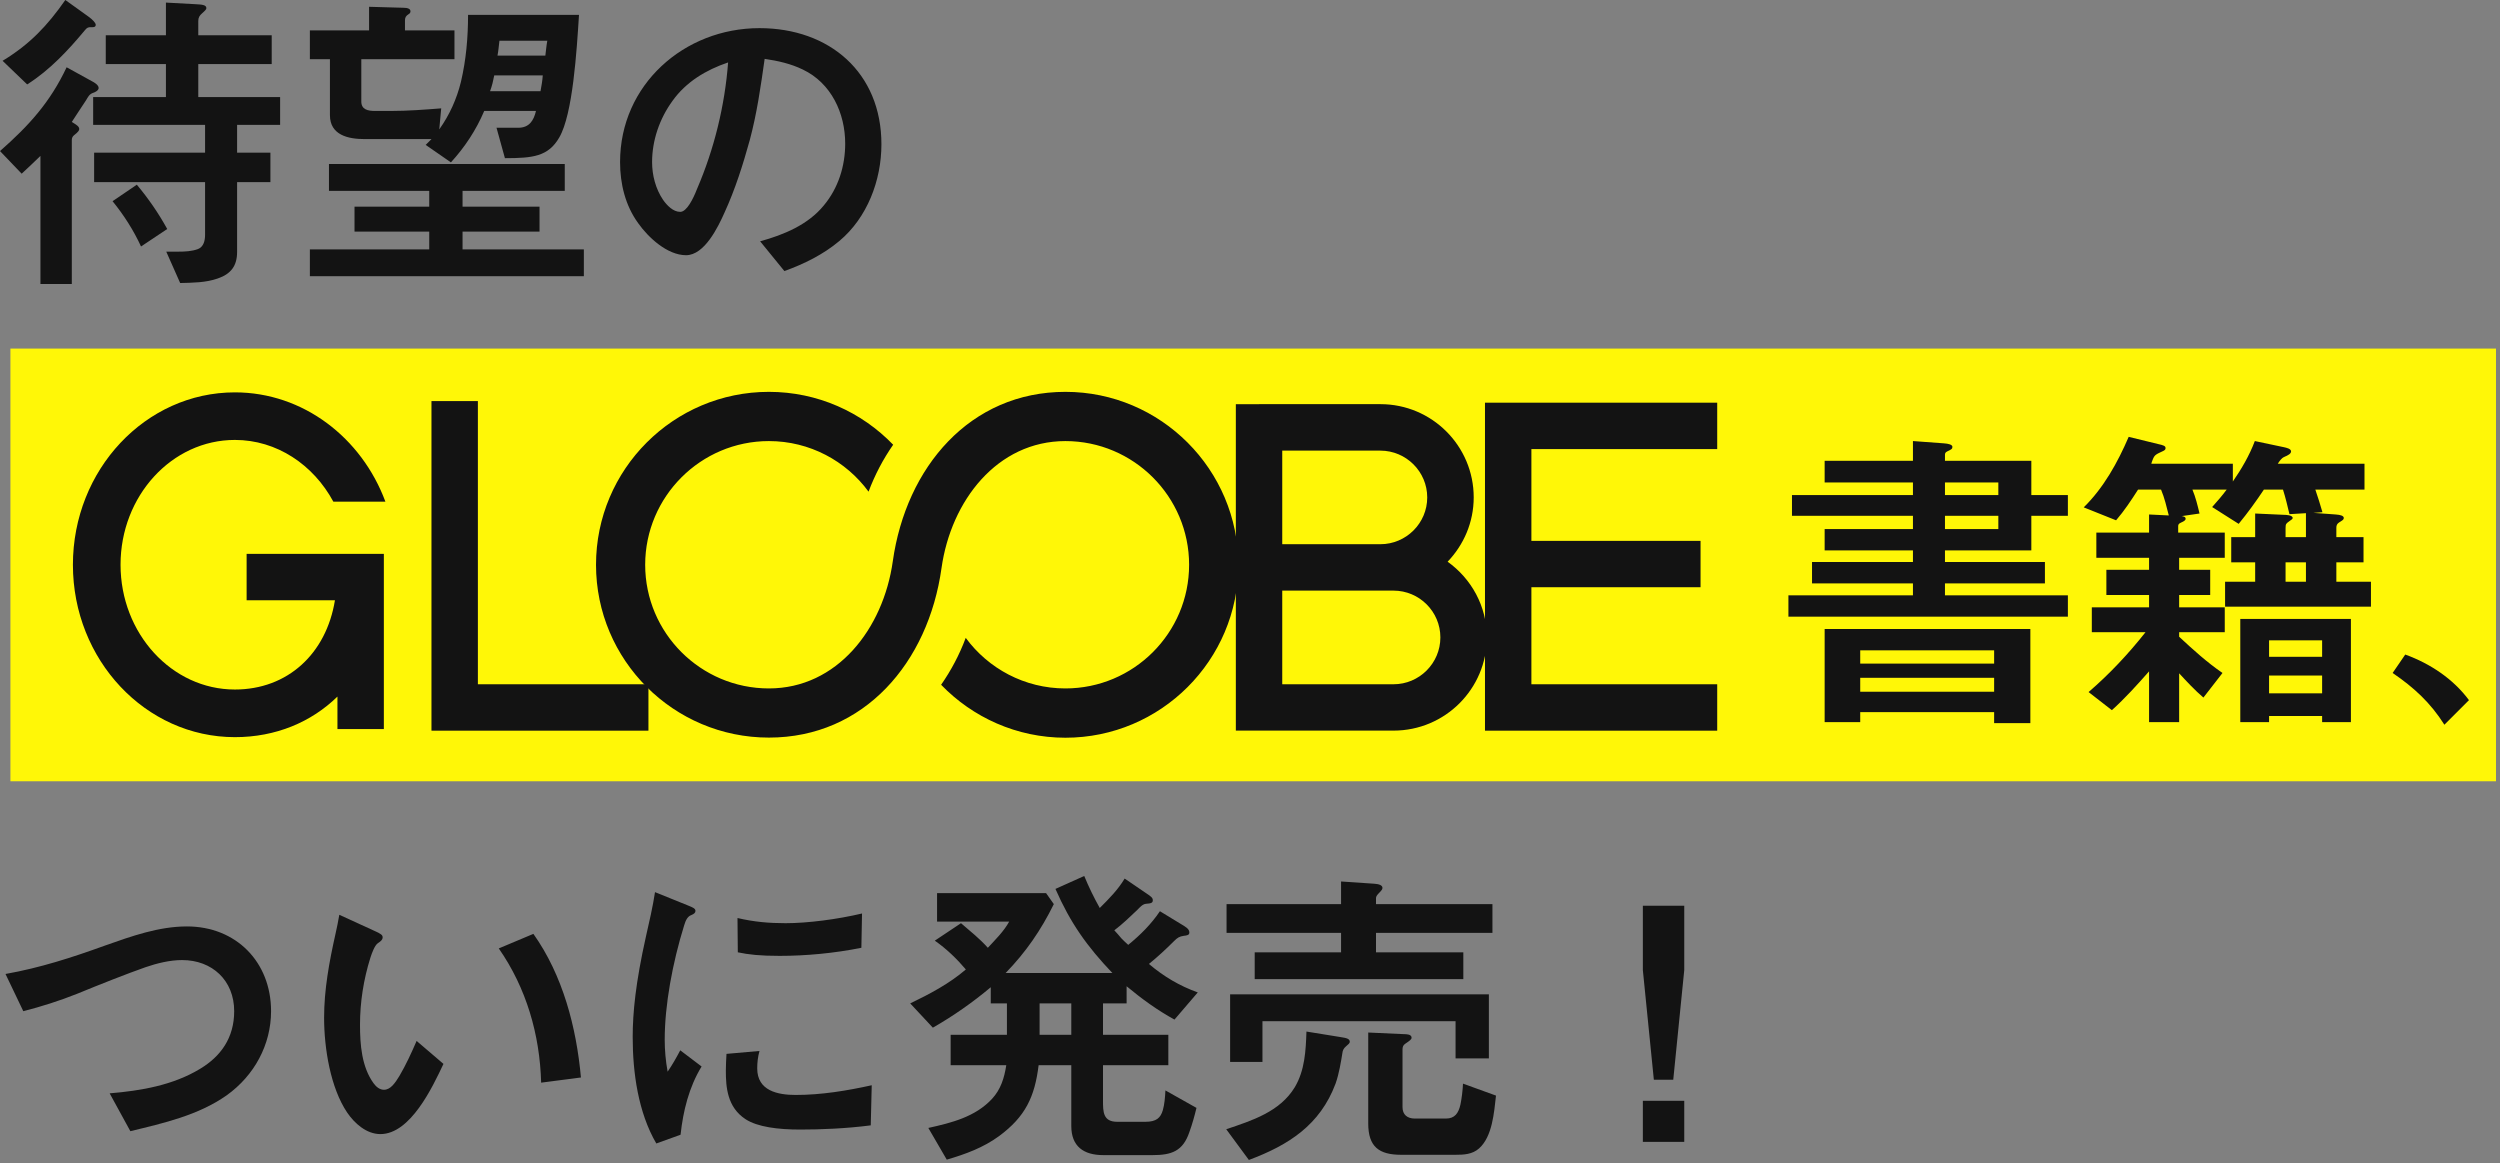
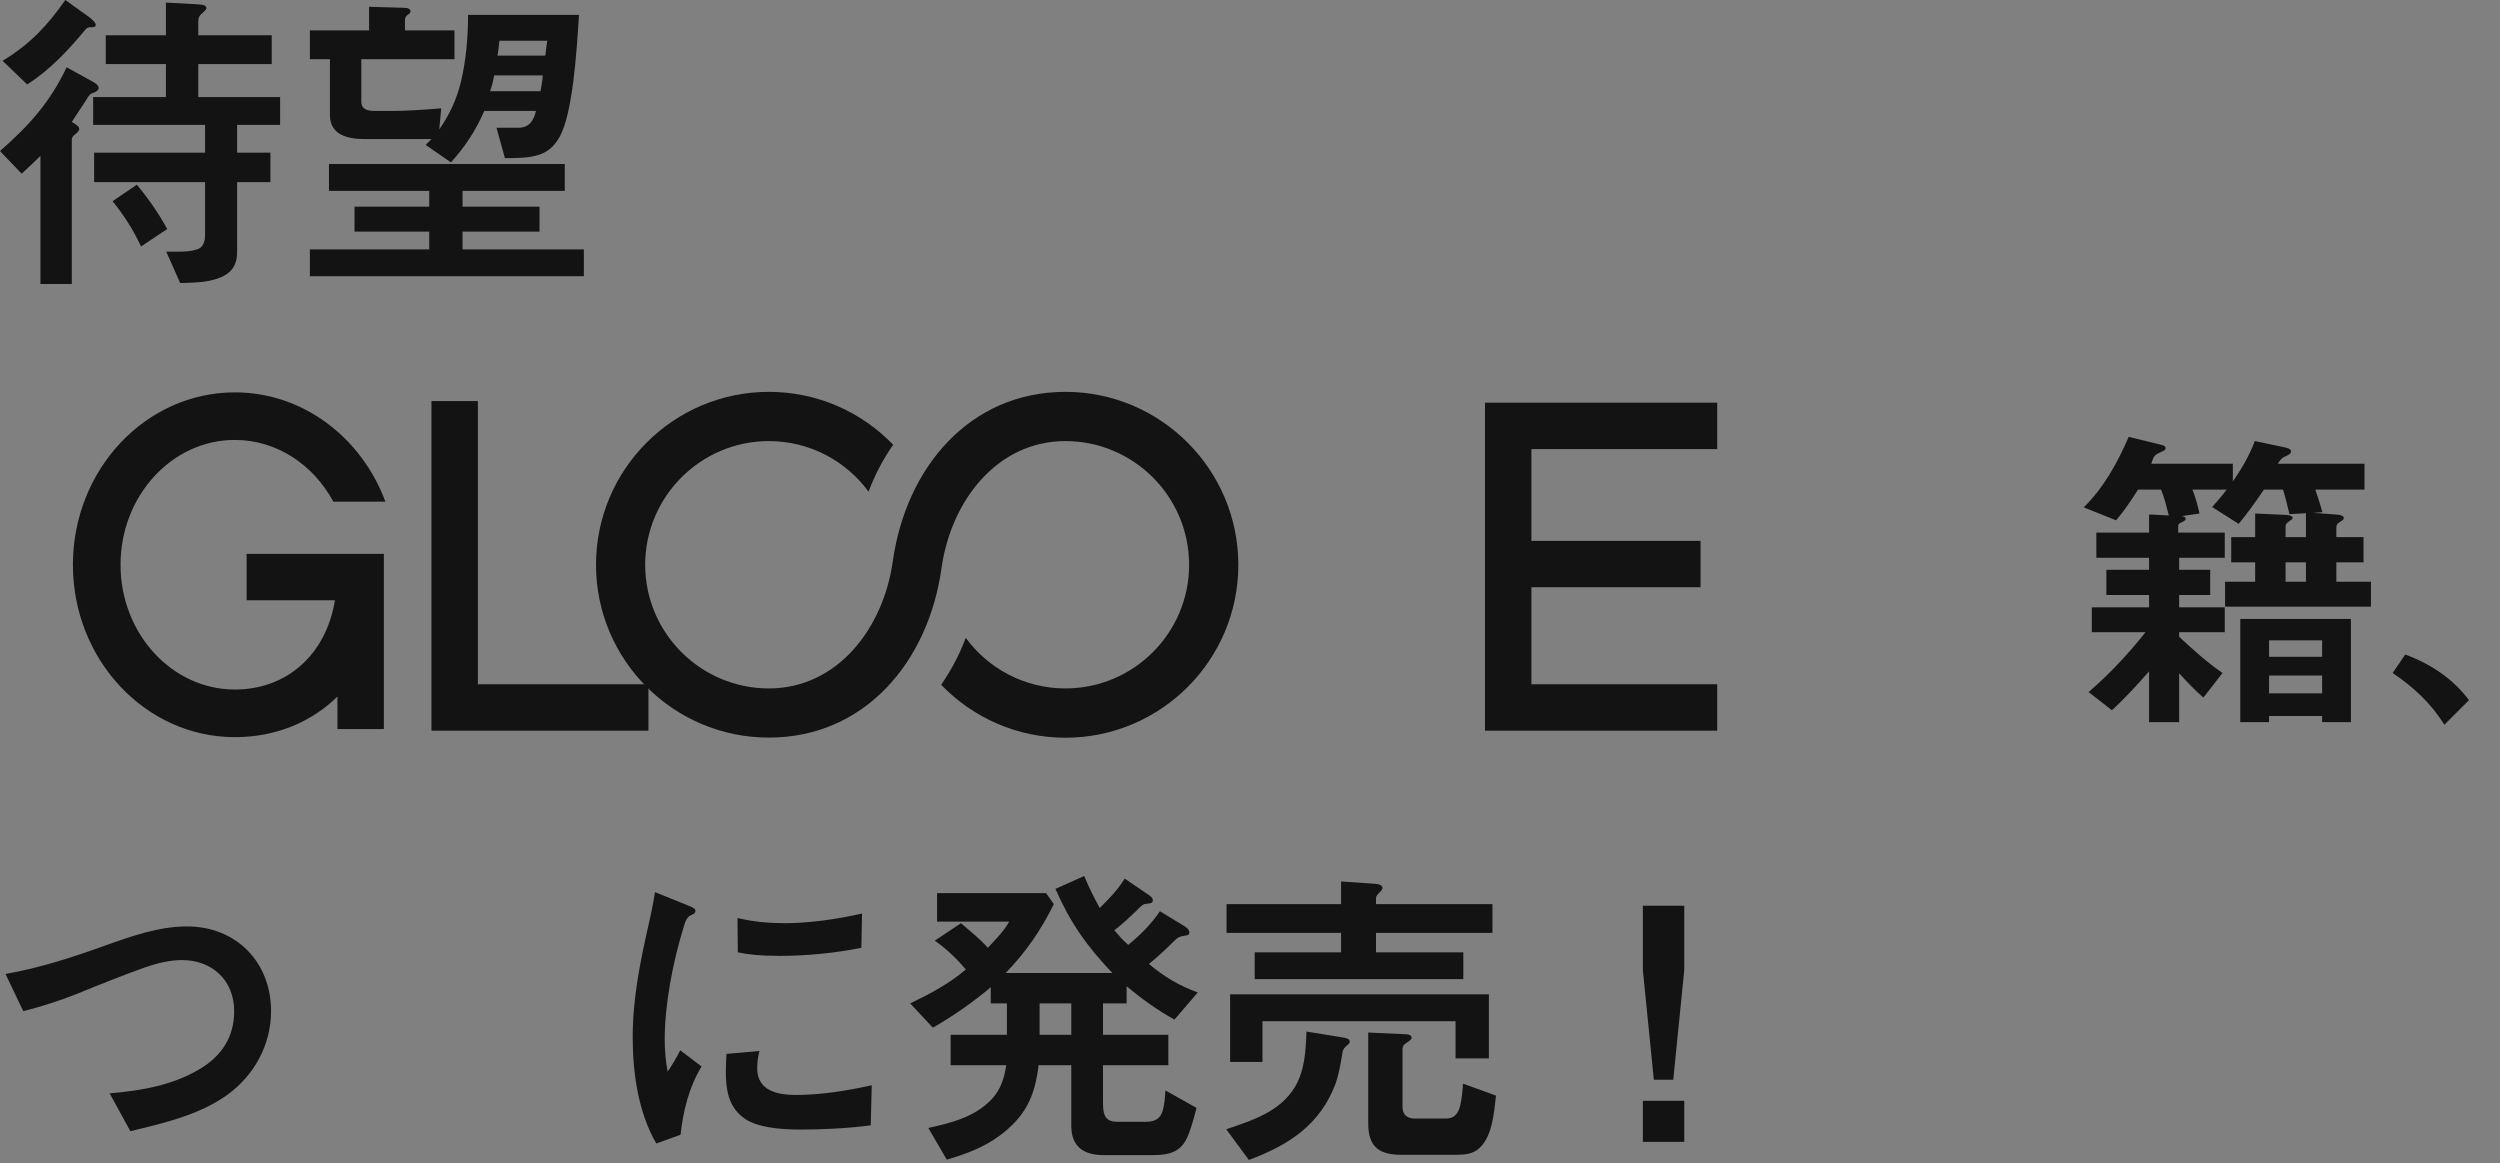
<svg xmlns="http://www.w3.org/2000/svg" width="520" height="242" viewBox="0 0 520 242" fill="none">
  <rect x="0" y="0" width="520" height="242" fill="#808080" stroke="none" />
-   <rect x="2.166" y="72.505" width="517" height="90" fill="#FFF707" />
  <path d="M341.713 188.391H350.325V201.78L348.037 224.588H344L341.713 201.78V188.391ZM341.713 237.505V228.961H350.325V237.505H341.713Z" fill="#131313" />
  <path d="M278.941 188.055V183.346L285.871 183.817C286.745 183.884 287.553 184.086 287.553 184.691C287.553 184.96 287.351 185.229 286.812 185.768C286.409 186.171 286.207 186.508 286.207 186.777V188.055H310.427V194.043H286.207V198.08H304.372V203.664H260.977V198.08H278.941V194.043H255.124V188.055H278.941ZM309.687 220.147H302.758V212.41H262.592V220.887H255.864V206.826H309.687V220.147ZM259.766 241.273L255.057 234.882C260.439 233.065 266.225 231.248 269.32 226.135C271.405 222.637 271.607 218.533 271.742 214.563L278.806 215.707C280.085 215.909 280.757 216.043 280.757 216.716C280.757 216.985 280.421 217.254 279.95 217.658C279.479 218.062 279.277 218.465 279.21 219.071C278.941 220.753 278.537 223.309 277.797 225.395C274.568 234.007 268.042 238.178 259.766 241.273ZM284.592 214.765L291.993 215.101C292.464 215.101 293.608 215.101 293.608 215.841C293.608 216.178 293.271 216.447 292.262 217.12C291.858 217.389 291.724 217.793 291.724 218.264V230.307C291.724 231.854 292.733 232.661 294.28 232.661H300.739C302.623 232.661 303.363 231.518 303.767 229.768C304.036 228.49 304.238 226.808 304.305 225.395L311.168 227.884C310.764 231.383 310.427 236.362 307.669 238.851C306.256 240.129 304.44 240.197 302.69 240.197H291.455C286.812 240.197 284.592 238.515 284.592 233.671V214.765Z" fill="#131313" />
  <path d="M233.93 182.74L238.169 185.633C239.38 186.44 239.784 186.709 239.784 187.248C239.784 187.786 239.447 187.921 238.371 187.988C237.631 188.055 237.025 188.795 236.554 189.266C235.007 190.746 233.459 192.226 231.777 193.505C232.316 194.043 232.787 194.648 233.258 195.187C233.729 195.658 234.2 196.129 234.67 196.532C237.227 194.447 239.447 192.226 241.264 189.535L245.57 192.159C246.713 192.832 247.386 193.236 247.386 193.976C247.386 194.514 246.848 194.581 246.243 194.648C245.301 194.783 244.897 195.052 244.224 195.725C242.475 197.474 240.793 199.022 238.976 200.502C242.071 203.126 245.368 205.077 249.136 206.422L244.291 212.074C240.726 210.123 237.496 207.768 234.334 205.144V208.71H229.423V215.236H243.013V221.56H229.423V228.894C229.423 231.248 229.423 233.334 232.383 233.334H238.236C240.524 233.334 241.398 232.527 241.869 230.912C242.206 229.768 242.34 228.221 242.408 226.808L248.866 230.441C248.463 232.123 247.992 233.805 247.386 235.487C246.041 239.456 243.686 240.264 239.716 240.264H229.49C225.386 240.264 222.829 238.447 222.829 234.209V221.56H216.034C215.227 228.154 213.276 232.258 207.826 236.294C204.529 238.716 200.829 240.062 196.927 241.206L193.092 234.612C197.936 233.536 202.847 232.325 206.346 228.557C208.162 226.606 208.902 224.184 209.306 221.56H197.734V215.236H209.441V208.71H206.077V205.346C202.309 208.508 198.272 211.334 194.034 213.756L189.324 208.71C193.361 206.759 197.465 204.606 200.896 201.646C199.012 199.425 196.859 197.34 194.437 195.658L199.887 192.025C201.771 193.639 203.789 195.254 205.471 197.138C207.019 195.456 208.768 193.774 209.912 191.688H194.908V185.768H217.582L219.196 188.055C216.505 193.505 213.41 198.012 209.172 202.386H231.374C226.059 196.801 222.627 191.957 219.533 184.893L225.52 182.202C226.462 184.489 227.539 186.71 228.75 188.862C230.701 186.911 232.518 185.095 233.93 182.74ZM216.236 215.236H222.829V208.71H216.236V215.236Z" fill="#131313" />
  <path d="M142.903 188.257C144.248 188.795 144.652 188.997 144.652 189.468C144.652 189.804 144.45 190.074 143.777 190.343C143.037 190.612 142.633 191.352 142.297 192.496C139.875 200.3 138.26 209.046 138.26 216.245C138.26 218.465 138.462 220.686 138.866 222.906C139.808 221.56 140.75 219.878 141.49 218.465L145.93 221.829C143.306 226.135 142.095 231.047 141.557 236.025L136.511 237.842C132.743 231.383 131.6 223.108 131.6 215.707C131.6 210.661 132.205 204.404 134.358 194.783C134.964 192.159 135.838 188.324 136.242 185.566L142.903 188.257ZM153.398 190.948C156.829 191.755 159.924 192.025 163.423 192.025C167.998 192.025 174.187 191.217 179.301 190.006L179.166 197.138C173.515 198.282 167.594 198.82 162.144 198.82C158.04 198.82 155.686 198.551 153.465 198.08L153.398 190.948ZM157.973 218.6C157.637 219.811 157.502 221.022 157.502 222.233C157.502 226.875 161.741 227.75 165.508 227.75C170.823 227.75 176.139 226.875 181.319 225.732L181.117 234.074C175.937 234.747 170.689 234.949 166.45 234.949C161.808 234.949 157.569 234.411 155.08 232.796C151.245 230.307 150.976 226.068 150.976 222.704C150.976 221.762 151.043 220.282 151.111 219.205L157.973 218.6Z" fill="#131313" />
-   <path d="M77.775 193.572C79.323 194.245 79.592 194.514 79.592 194.985C79.592 195.388 79.323 195.725 78.582 196.196C77.977 196.6 77.371 198.147 77.035 199.223C75.622 203.731 74.882 208.441 74.882 213.15C74.882 217.254 75.219 221.897 77.708 225.328C78.246 226.068 78.986 226.673 79.861 226.673C81.206 226.673 82.148 225.328 83.09 223.78C84.436 221.493 85.579 219.004 86.656 216.514L92.24 221.291C89.953 226.135 85.378 235.891 79.121 235.891C76.228 235.891 73.738 233.67 72.191 231.383C68.76 226.27 67.414 218.129 67.414 211.67C67.414 205.817 68.49 200.031 69.769 194.312C70.038 193.101 70.374 191.554 70.576 190.275L77.775 193.572ZM110.944 194.245C117.066 202.856 119.892 213.688 120.834 224.117L112.558 225.193C112.289 215.169 109.464 205.48 103.745 197.272L110.944 194.245Z" fill="#131313" />
  <path d="M1.145 202.587C8.343 201.309 15.004 199.156 21.867 196.667C27.384 194.716 33.035 192.697 38.888 192.697C49.115 192.697 56.381 200.098 56.381 210.325C56.381 217.322 52.882 223.713 47.164 227.817C41.243 231.989 34.044 233.603 27.114 235.285L22.808 227.414C29.335 226.875 35.995 225.732 41.647 222.3C45.885 219.744 48.711 215.909 48.711 210.325C48.711 203.933 44.136 199.694 37.879 199.694C35.322 199.694 32.631 200.367 30.276 201.175C26.442 202.52 20.655 204.808 16.081 206.691C12.38 208.172 8.545 209.383 4.845 210.325L1.145 202.587Z" fill="#131313" />
  <path d="M500.292 136.144C505.472 138.028 510.249 141.19 513.546 145.631L508.433 150.744C505.54 146.169 502.108 143.007 497.668 139.979L500.292 136.144Z" fill="#131313" />
  <path d="M462.817 126.187V121.006H469.074V116.97H464.095V111.722H469.074V106.811L474.995 107.08C475.533 107.08 476.878 107.147 476.878 107.752C476.878 107.954 476.542 108.156 476.071 108.493C475.533 108.896 475.398 108.963 475.398 109.838V111.722H479.637V106.743L476.206 106.945C475.802 105.263 475.398 103.514 474.86 101.832H470.891C469.276 104.254 467.527 106.676 465.643 108.963L460.126 105.465C461.202 104.254 462.212 103.11 463.153 101.832H456.022C456.695 103.447 457.098 105.129 457.502 106.811L453.802 107.349C454.138 107.416 454.609 107.483 454.609 107.887C454.609 108.223 454.273 108.425 453.667 108.694C453.196 108.896 453.062 109.098 453.062 109.434V110.78H462.75V116.028H453.263V118.517H459.722V123.765H453.263V126.322H462.75V131.502H453.263V132.444C456.156 135.135 459.049 137.759 462.279 139.979L458.309 145.092C456.493 143.545 454.878 141.796 453.263 140.047V150.206H447.006V139.643C444.517 142.469 442.028 145.227 439.269 147.716L434.425 143.949C438.798 140.181 442.701 136.01 446.266 131.502H435.098V126.322H447.006V123.765H438.126V118.517H447.006V116.028H436.04V110.78H447.006V107.012L451.11 107.214C450.64 105.398 450.236 103.581 449.496 101.832H444.719C443.306 104.052 441.826 106.272 440.144 108.223L433.416 105.532C437.587 101.428 440.48 96.18 442.768 90.865L448.823 92.346C450.034 92.615 450.438 92.749 450.438 93.22C450.438 93.556 450.169 93.691 449.899 93.826C448.487 94.498 448.15 94.566 447.747 95.642C447.612 95.979 447.545 96.18 447.477 96.45H464.432V100.15C466.248 97.526 467.863 94.767 469.007 91.74L475.062 93.018C475.667 93.153 476.542 93.355 476.542 93.893C476.542 94.364 475.937 94.7 475.129 95.037C474.524 95.306 474.187 95.844 473.784 96.45H491.814V101.832H481.588C482.126 103.379 482.597 104.927 483.068 106.541L481.184 106.676L485.827 107.012C486.836 107.08 487.509 107.282 487.509 107.752C487.509 108.089 487.239 108.223 486.499 108.694C486.096 108.963 485.961 109.3 485.961 109.771V111.722H491.613V116.97H485.961V121.006H493.16V126.187H462.817ZM479.637 121.006V116.97H475.398V121.006H479.637ZM471.967 148.927V150.206H465.979V128.744H488.989V150.206H483.001V148.927H471.967ZM471.967 133.184V136.615H483.001V133.184H471.967ZM471.967 140.517V144.218H483.001V140.517H471.967Z" fill="#131313" />
-   <path d="M422.517 102.976H430.12V107.282H422.517V114.48H404.553V116.902H425.343V121.343H404.553V123.832H430.12V128.273H371.99V123.832H397.893V121.343H376.902V116.902H397.893V114.48H379.526V110.04H397.893V107.282H372.73V102.976H397.893V100.352H379.526V95.844H397.893V91.74L404.284 92.211C405.293 92.278 406.101 92.48 406.101 92.951C406.101 93.355 405.899 93.489 405.024 93.893C404.621 94.095 404.553 94.297 404.553 94.633V95.844H422.517V102.976ZM415.654 102.976V100.352H404.553V102.976H415.654ZM415.654 107.282H404.553V110.04H415.654V107.282ZM379.526 130.829H422.315V150.408H414.78V148.12H386.926V150.206H379.526V130.829ZM414.78 138.028V135.27H386.926V138.028H414.78ZM414.78 140.988H386.926V143.881H414.78V140.988Z" fill="#131313" />
-   <path d="M159.048 12.245C158.241 17.963 157.434 23.615 155.954 29.132C154.541 34.245 152.926 39.358 150.706 44.203C149.36 47.23 146.535 53.083 142.7 53.083C138.797 53.083 134.828 49.383 132.742 46.423C130.051 42.722 128.975 38.215 128.975 33.707C128.975 17.627 142.296 5.853 157.972 5.853C172.504 5.853 183.336 15.07 183.336 30.006C183.336 37.542 180.376 45.279 174.59 50.123C171.226 52.949 167.257 54.9 163.152 56.38L158.107 50.19C163.018 48.845 168.064 46.759 171.361 42.722C174.388 39.089 175.801 34.514 175.801 29.872C175.801 23.548 172.908 17.291 166.987 14.465C164.498 13.254 161.807 12.649 159.048 12.245ZM151.446 12.985C146.871 14.532 142.7 17.022 139.874 20.991C137.183 24.692 135.635 29.199 135.635 33.707C135.635 36.465 136.375 39.291 137.923 41.579C138.73 42.722 140.008 44.068 141.489 44.068C142.834 44.068 144.18 41.377 144.987 39.291C148.553 31.016 150.773 21.933 151.446 12.985Z" fill="#131313" />
  <path d="M111.483 23.077H100.719C99.037 27.046 96.682 30.612 93.789 33.774L88.541 30.141C88.945 29.737 89.348 29.334 89.752 28.93H75.825C72.461 28.93 68.626 28.123 68.626 23.951V12.312H64.455V6.324H76.767V1.413L83.899 1.615C84.773 1.615 85.379 1.817 85.379 2.355C85.379 2.691 85.177 2.826 84.975 2.96C84.437 3.297 84.235 3.633 84.235 4.239V6.324H94.529V12.312H75.153V21.126C75.153 22.808 76.565 23.077 77.978 23.077H81.342C84.841 23.077 88.339 22.808 91.77 22.538L91.367 26.912C93.52 23.884 95 20.587 95.874 17.022C96.951 12.447 97.355 7.804 97.355 3.095H120.431C119.961 10.495 119.153 23.75 116.327 28.594C114.04 32.563 110.811 32.9 105.024 32.9L103.275 26.575H107.783C110.07 26.575 111.012 25.095 111.483 23.077ZM103.477 11.572H113.434C113.569 10.563 113.636 9.554 113.838 8.477H103.881C103.746 9.554 103.679 10.563 103.477 11.572ZM112.896 15.676H102.804C102.602 16.753 102.333 17.896 101.93 18.973H112.425C112.627 17.896 112.829 16.753 112.896 15.676ZM96.211 51.872H121.441V57.456H64.455V51.872H89.281V48.172H73.74V42.991H89.281V39.695H68.425V34.111H117.471V39.695H96.211V42.991H112.223V48.172H96.211V51.872Z" fill="#131313" />
  <path d="M13.59 0L18.367 3.431C19.309 4.104 19.915 4.777 19.915 5.181C19.915 5.517 19.646 5.651 19.309 5.651H18.905C18.367 5.651 18.098 5.719 17.627 6.324C14.263 10.361 10.428 14.532 5.651 17.56L0.538 12.649C6.19 9.217 9.823 5.382 13.59 0ZM49.316 25.97V31.756H56.245V37.878H49.316V52.411C49.316 55.304 48.037 56.986 45.279 57.928C42.79 58.802 40.099 58.802 37.475 58.869L34.582 52.343C35.389 52.343 36.196 52.343 37.071 52.343C38.484 52.343 39.897 52.276 41.175 51.805C42.386 51.334 42.655 49.989 42.655 48.845V37.878H19.578V31.756H42.655V25.97H19.376V20.184H34.514V13.321H22V7.333H34.514V0.538L40.704 0.875C41.982 0.942 42.924 1.009 42.924 1.682C42.924 1.951 42.722 2.153 42.05 2.758C41.511 3.229 41.242 3.633 41.242 4.373V7.333H56.515V13.321H41.242V20.184H58.264V25.97H49.316ZM13.86 13.994L19.107 16.887C19.646 17.156 20.52 17.695 20.52 18.3C20.52 18.771 19.847 19.175 19.376 19.309C18.569 19.578 18.3 20.184 17.896 20.857C16.887 22.404 15.878 23.884 14.936 25.364L15.474 25.701C15.878 25.97 16.483 26.306 16.483 26.844C16.483 27.114 16.282 27.45 15.407 28.123C15.071 28.392 14.936 28.728 14.936 29.132V59.071H8.41V32.429C7.064 33.707 5.853 34.918 4.508 36.129L0 31.419C6.055 26.104 10.428 21.26 13.86 13.994ZM23.413 41.848L28.459 38.416C30.881 41.309 32.967 44.337 34.783 47.634L29.334 51.267C27.786 47.903 25.768 44.741 23.413 41.848Z" fill="#131313" />
-   <path d="M261.881 84.079H257.055V151.967H289.866C300.571 151.967 309.264 143.274 309.264 132.568C309.264 126.075 306.024 120.356 301.105 116.836C304.451 113.343 306.531 108.65 306.531 103.45C306.531 92.758 297.838 84.065 287.146 84.065H261.894L261.881 84.079ZM287.119 93.731C292.479 93.731 296.865 98.104 296.865 103.464C296.865 108.823 292.479 113.196 287.119 113.196H266.707V93.731H287.119ZM289.852 122.849C295.225 122.849 299.598 127.222 299.598 132.582C299.598 137.941 295.225 142.327 289.852 142.327H266.707V122.849H289.852Z" fill="#131313" />
  <path d="M357.18 93.411V83.758H308.877V151.98H357.18V142.327H318.53V122.142H353.714V112.503H318.53V93.411H357.18Z" fill="#131313" />
  <path d="M79.841 122.929V115.21H51.297V124.849H69.669C67.869 135.981 59.816 143.421 48.857 143.421C35.738 143.421 25.072 131.768 25.072 117.463C25.072 103.157 35.738 91.505 48.857 91.505C57.576 91.505 65.202 96.678 69.335 104.344H80.161C75.228 91.051 63.069 81.612 48.857 81.612C30.271 81.612 15.166 97.704 15.166 117.476C15.166 137.248 30.271 153.327 48.857 153.327C57.349 153.327 64.749 150.207 70.189 144.887V151.647H79.841V122.929Z" fill="#131313" />
  <path d="M89.746 83.425V151.98H134.876V142.327H99.399V83.425H89.746Z" fill="#131313" />
  <path d="M221.617 81.505C201.792 81.505 188.473 97.118 185.699 116.756C183.726 130.795 174.114 143.194 159.928 143.194C145.742 143.194 134.197 131.648 134.197 117.476C134.197 103.304 145.742 91.745 159.928 91.745C168.434 91.745 175.98 95.891 180.66 102.264C181.966 98.784 183.686 95.504 185.779 92.504C179.233 85.718 170.074 81.505 159.928 81.505C140.089 81.505 123.971 97.638 123.971 117.476C123.971 137.314 140.103 153.42 159.928 153.42C179.753 153.42 193.085 137.808 195.832 118.183C197.805 104.13 207.431 91.745 221.603 91.745C235.776 91.745 247.335 103.277 247.335 117.476C247.335 131.675 235.789 143.194 221.603 143.194C213.111 143.194 205.551 139.048 200.872 132.675C199.578 136.155 197.845 139.421 195.752 142.434C202.298 149.207 211.471 153.447 221.603 153.447C241.442 153.447 257.574 137.314 257.574 117.503C257.574 97.691 241.455 81.505 221.617 81.505Z" fill="#131313" />
</svg>